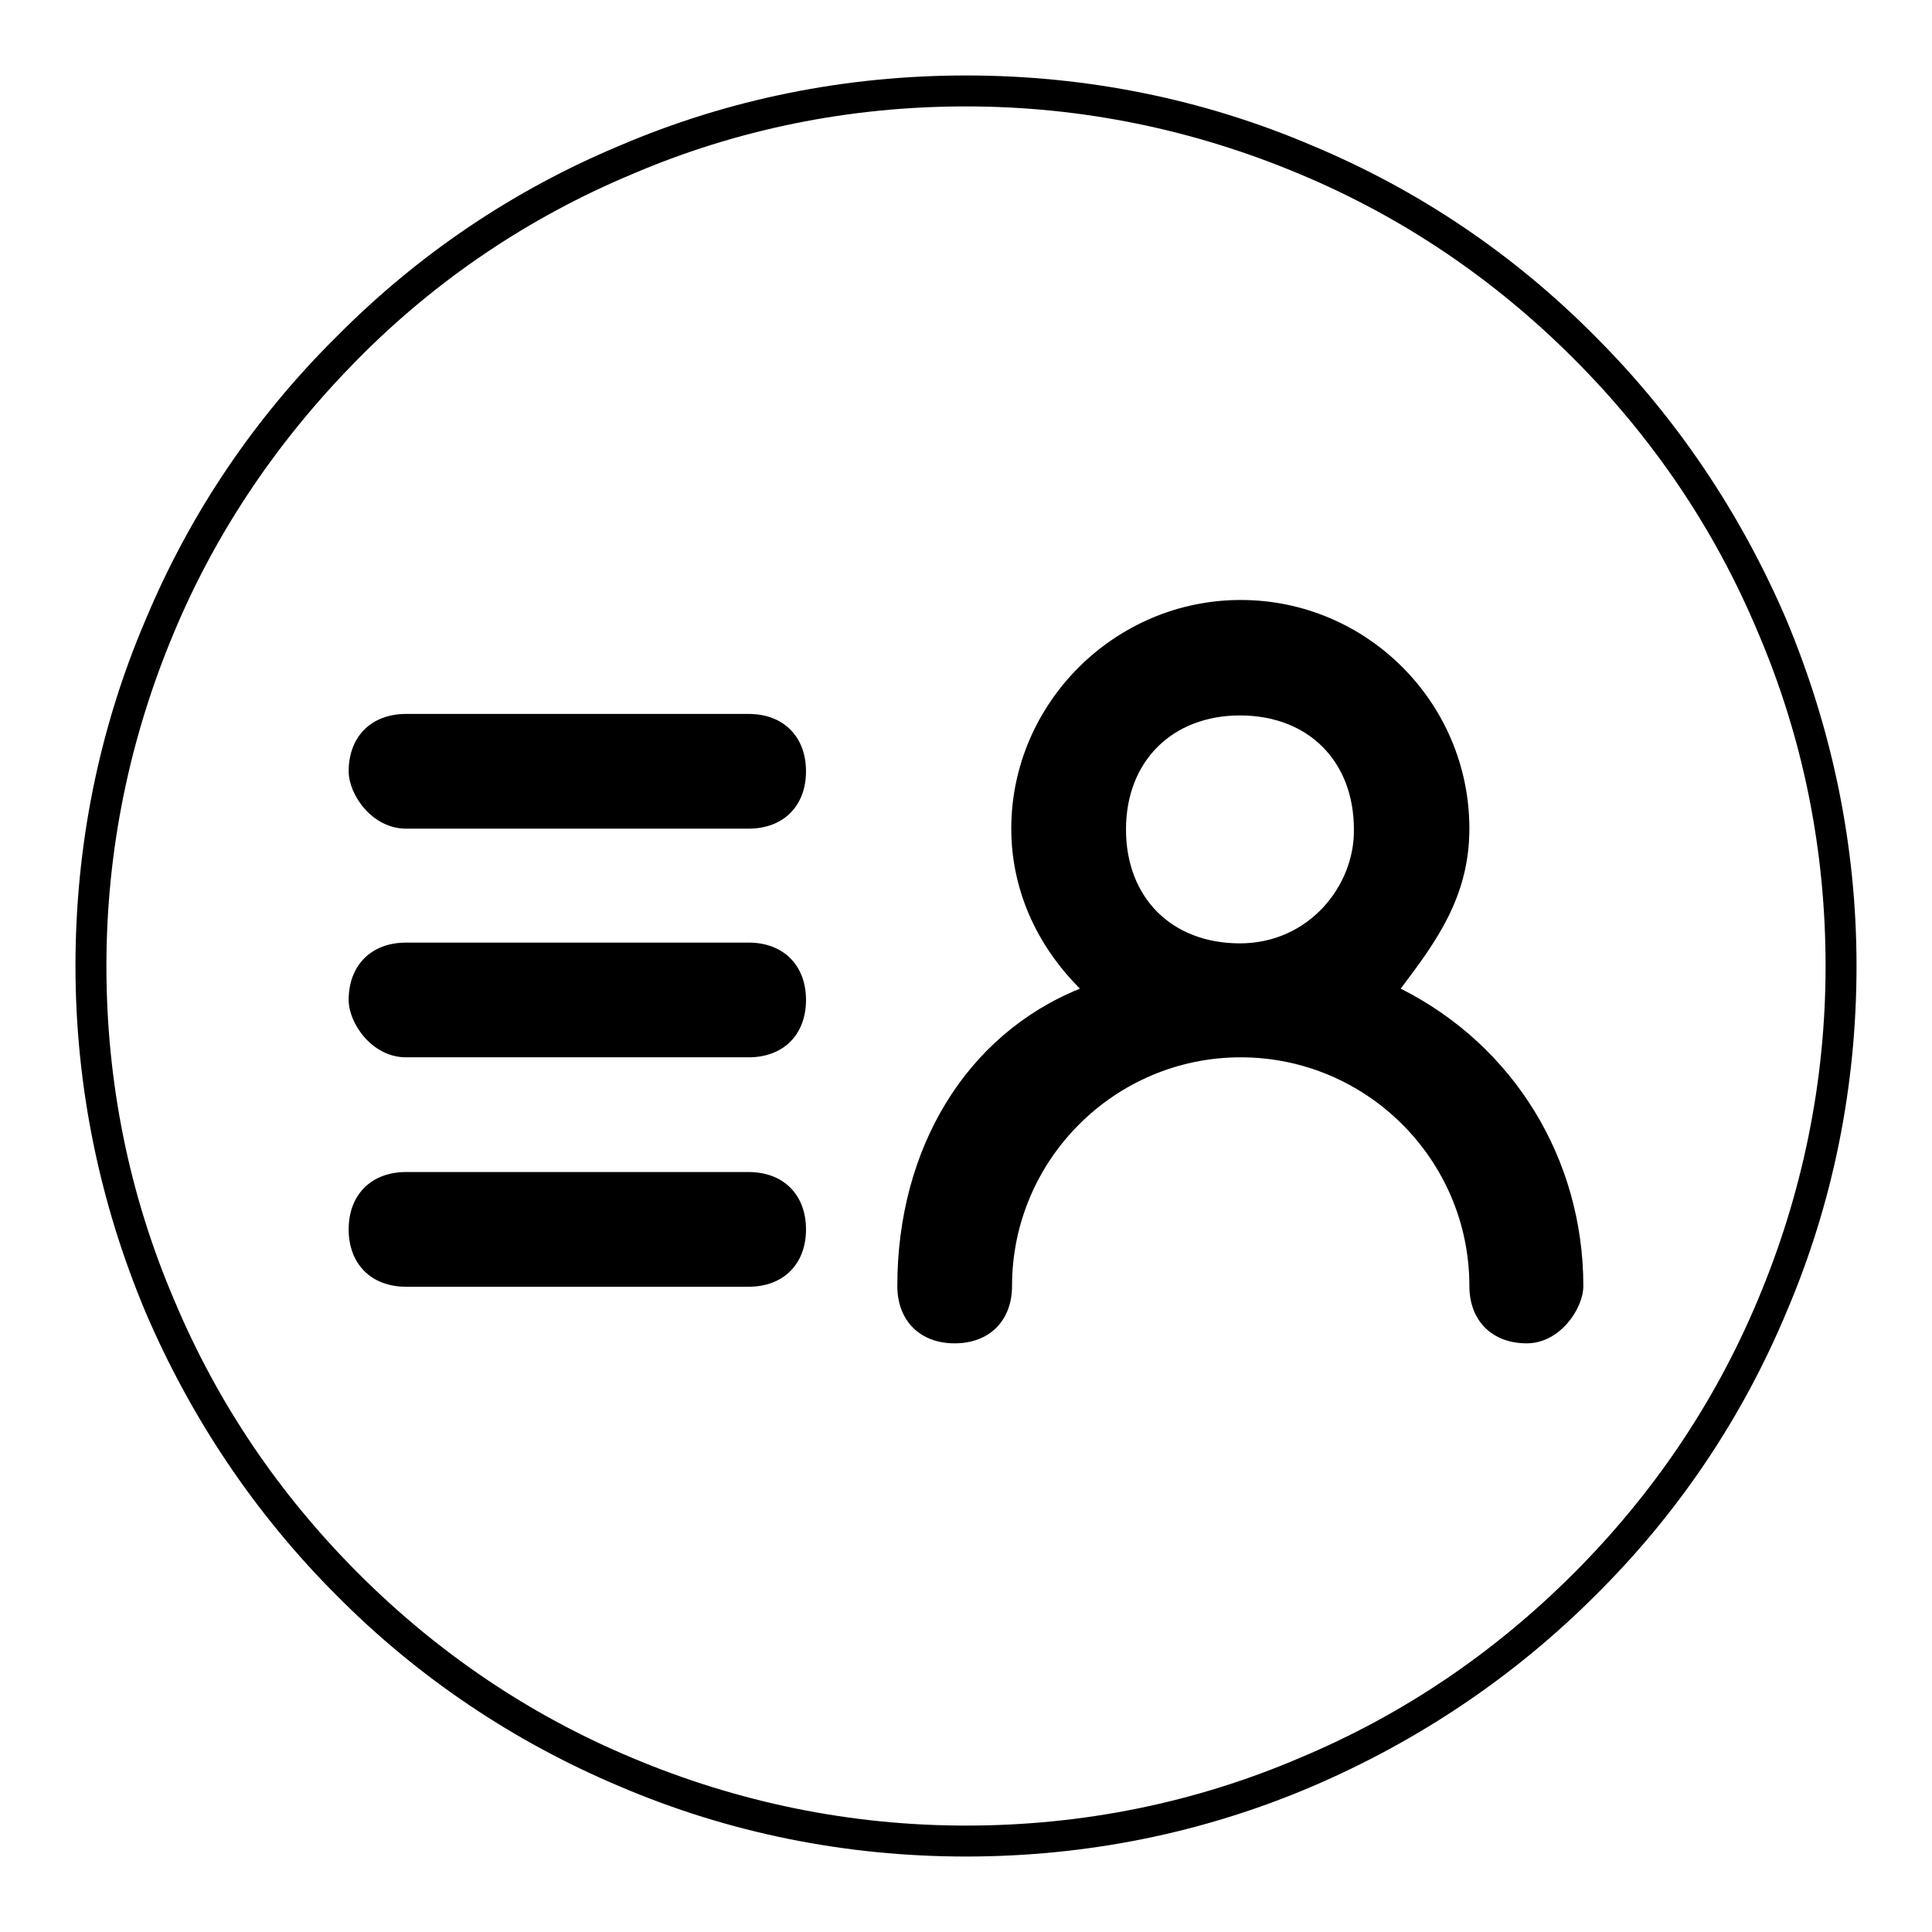
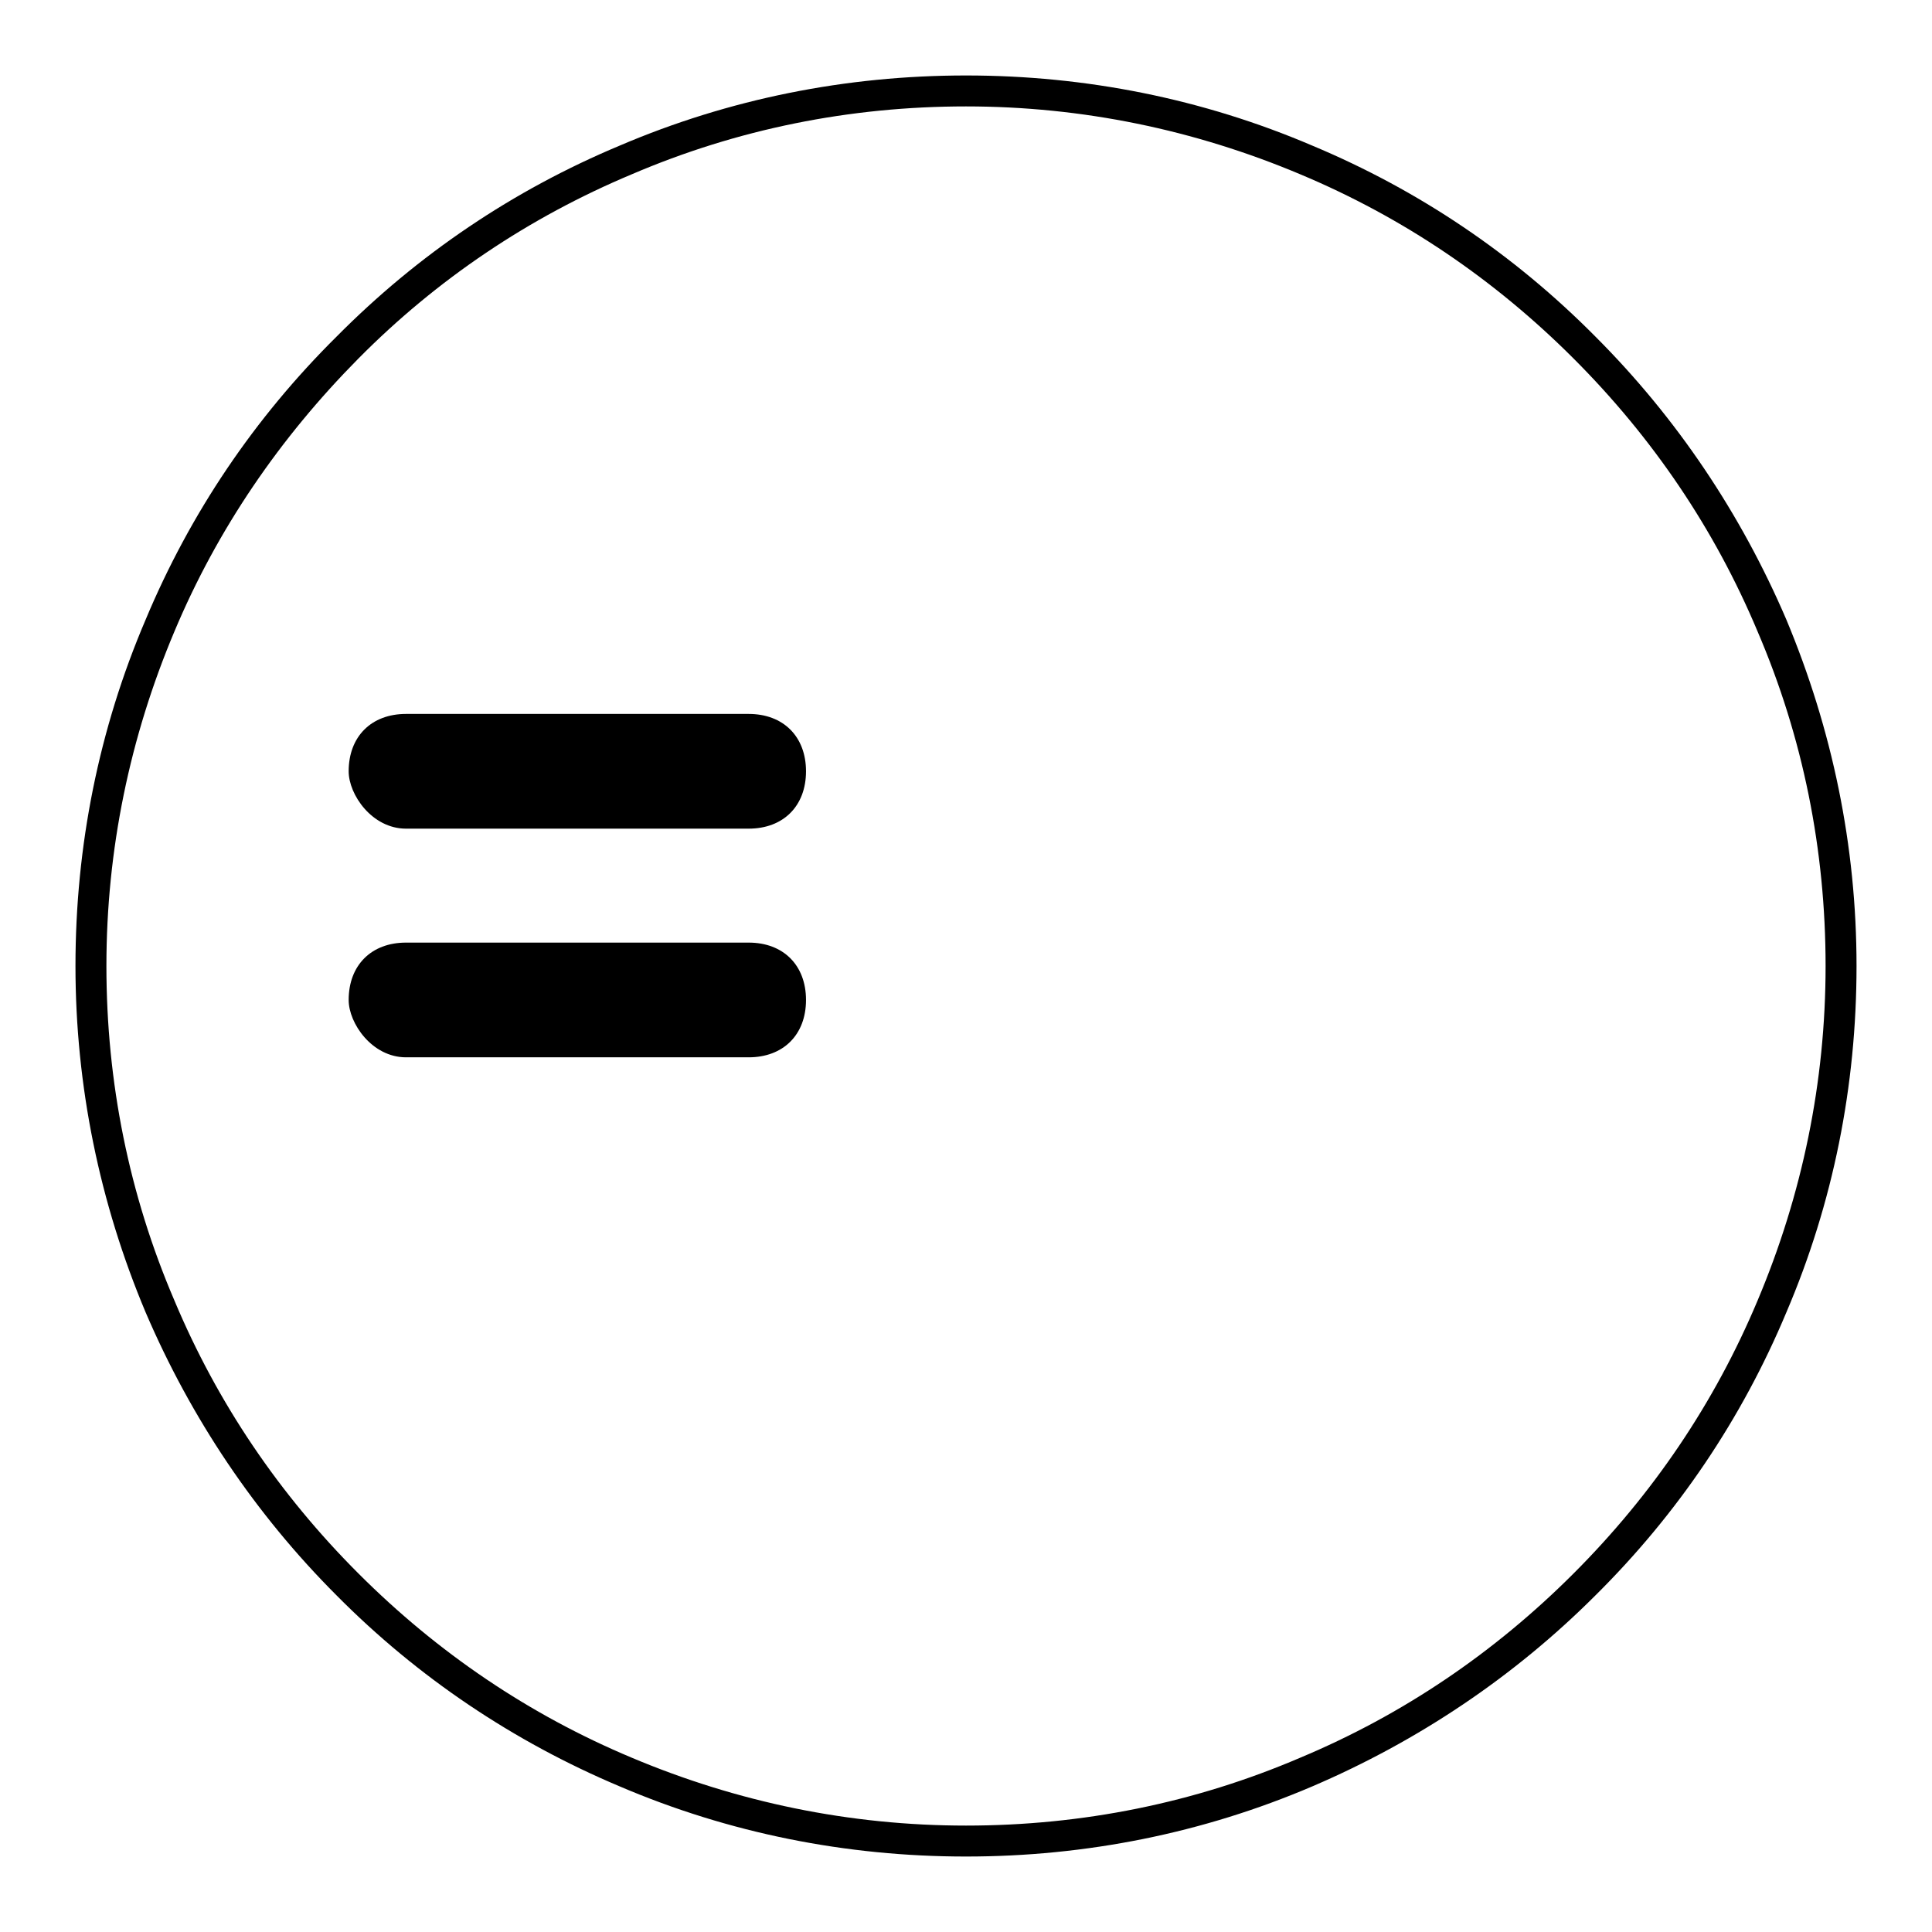
<svg xmlns="http://www.w3.org/2000/svg" version="1.1" x="0px" y="0px" viewBox="0 0 256 256" enable-background="new 0 0 256 256" xml:space="preserve">
  <g>
    <g>
      <path fill="#000000" d="M53.8,109.8h45.4c4.6,0,7.6-3,7.6-7.6c0-4.6-3-7.6-7.6-7.6H53.8c-4.6,0-7.6,3-7.6,7.6C46.2,105.3,49.3,109.8,53.8,109.8L53.8,109.8L53.8,109.8z" />
      <path fill="#000000" d="M53.8,140.1h45.4c4.6,0,7.6-3,7.6-7.6c0-4.6-3-7.6-7.6-7.6H53.8c-4.6,0-7.6,3-7.6,7.6C46.2,135.6,49.3,140.1,53.8,140.1L53.8,140.1L53.8,140.1z" />
-       <path fill="#000000" d="M99.2,155.3H53.8c-4.6,0-7.6,3-7.6,7.6c0,4.6,3,7.6,7.6,7.6h45.4c4.6,0,7.6-3,7.6-7.6C106.8,158.3,103.8,155.3,99.2,155.3L99.2,155.3L99.2,155.3z" />
-       <path fill="#000000" d="M209.8,170.4c0-16.7-9.1-31.8-24.2-39.4c4.6-6.1,9.1-12.1,9.1-21.2c0-16.7-13.6-30.3-30.3-30.3S134,93.2,134,109.8c0,7.6,3,15.1,9.1,21.2c-15.1,6.1-24.2,21.2-24.2,39.4l0,0l0,0c0,4.6,3,7.6,7.6,7.6c4.6,0,7.6-3,7.6-7.6l0,0l0,0c0-16.7,13.6-30.3,30.3-30.3s30.3,13.6,30.3,30.3l0,0l0,0c0,4.6,3,7.6,7.6,7.6C206.7,178,209.8,173.4,209.8,170.4L209.8,170.4L209.8,170.4L209.8,170.4L209.8,170.4z M164.3,125c-9.1,0-15.1-6.1-15.1-15.1s6.1-15.1,15.1-15.1c9.1,0,15.1,6.1,15.1,15.1C179.5,117.4,173.4,125,164.3,125L164.3,125L164.3,125z" />
      <path fill="#000000" d="M128,246c-15.9,0-31.4-3.1-45.9-9.3c-14-5.9-26.7-14.4-37.5-25.3c-10.8-10.8-19.3-23.5-25.3-37.5c-6.1-14.5-9.3-30-9.3-45.9s3.1-31.4,9.3-45.9C25.2,68,33.7,55.4,44.6,44.6C55.4,33.7,68,25.2,82.1,19.3c14.5-6.2,30-9.3,45.9-9.3s31.4,3.1,45.9,9.3c14.1,5.9,26.7,14.4,37.5,25.3c10.8,10.8,19.3,23.5,25.3,37.5c6.1,14.6,9.3,30,9.3,45.9s-3.1,31.4-9.3,45.9c-5.9,14.1-14.4,26.7-25.3,37.5c-10.8,10.8-23.5,19.3-37.5,25.3C159.4,242.9,143.9,246,128,246z M128,14.1c-15.4,0-30.3,3-44.3,9C70.1,28.8,57.9,37,47.5,47.5S28.8,70.1,23.1,83.7c-5.9,14-9,28.9-9,44.3c0,15.4,3,30.3,9,44.3c5.7,13.6,13.9,25.7,24.4,36.2c10.5,10.5,22.6,18.7,36.2,24.4c14,5.9,28.9,9,44.3,9c15.4,0,30.3-3,44.3-9c13.6-5.7,25.7-13.9,36.2-24.4c10.5-10.5,18.7-22.6,24.4-36.2c5.9-14,9-28.9,9-44.3c0-15.4-3-30.3-9-44.3c-5.7-13.6-13.9-25.7-24.4-36.2c-10.5-10.5-22.6-18.7-36.2-24.4C158.3,17.2,143.4,14.1,128,14.1z" />
    </g>
  </g>
</svg>